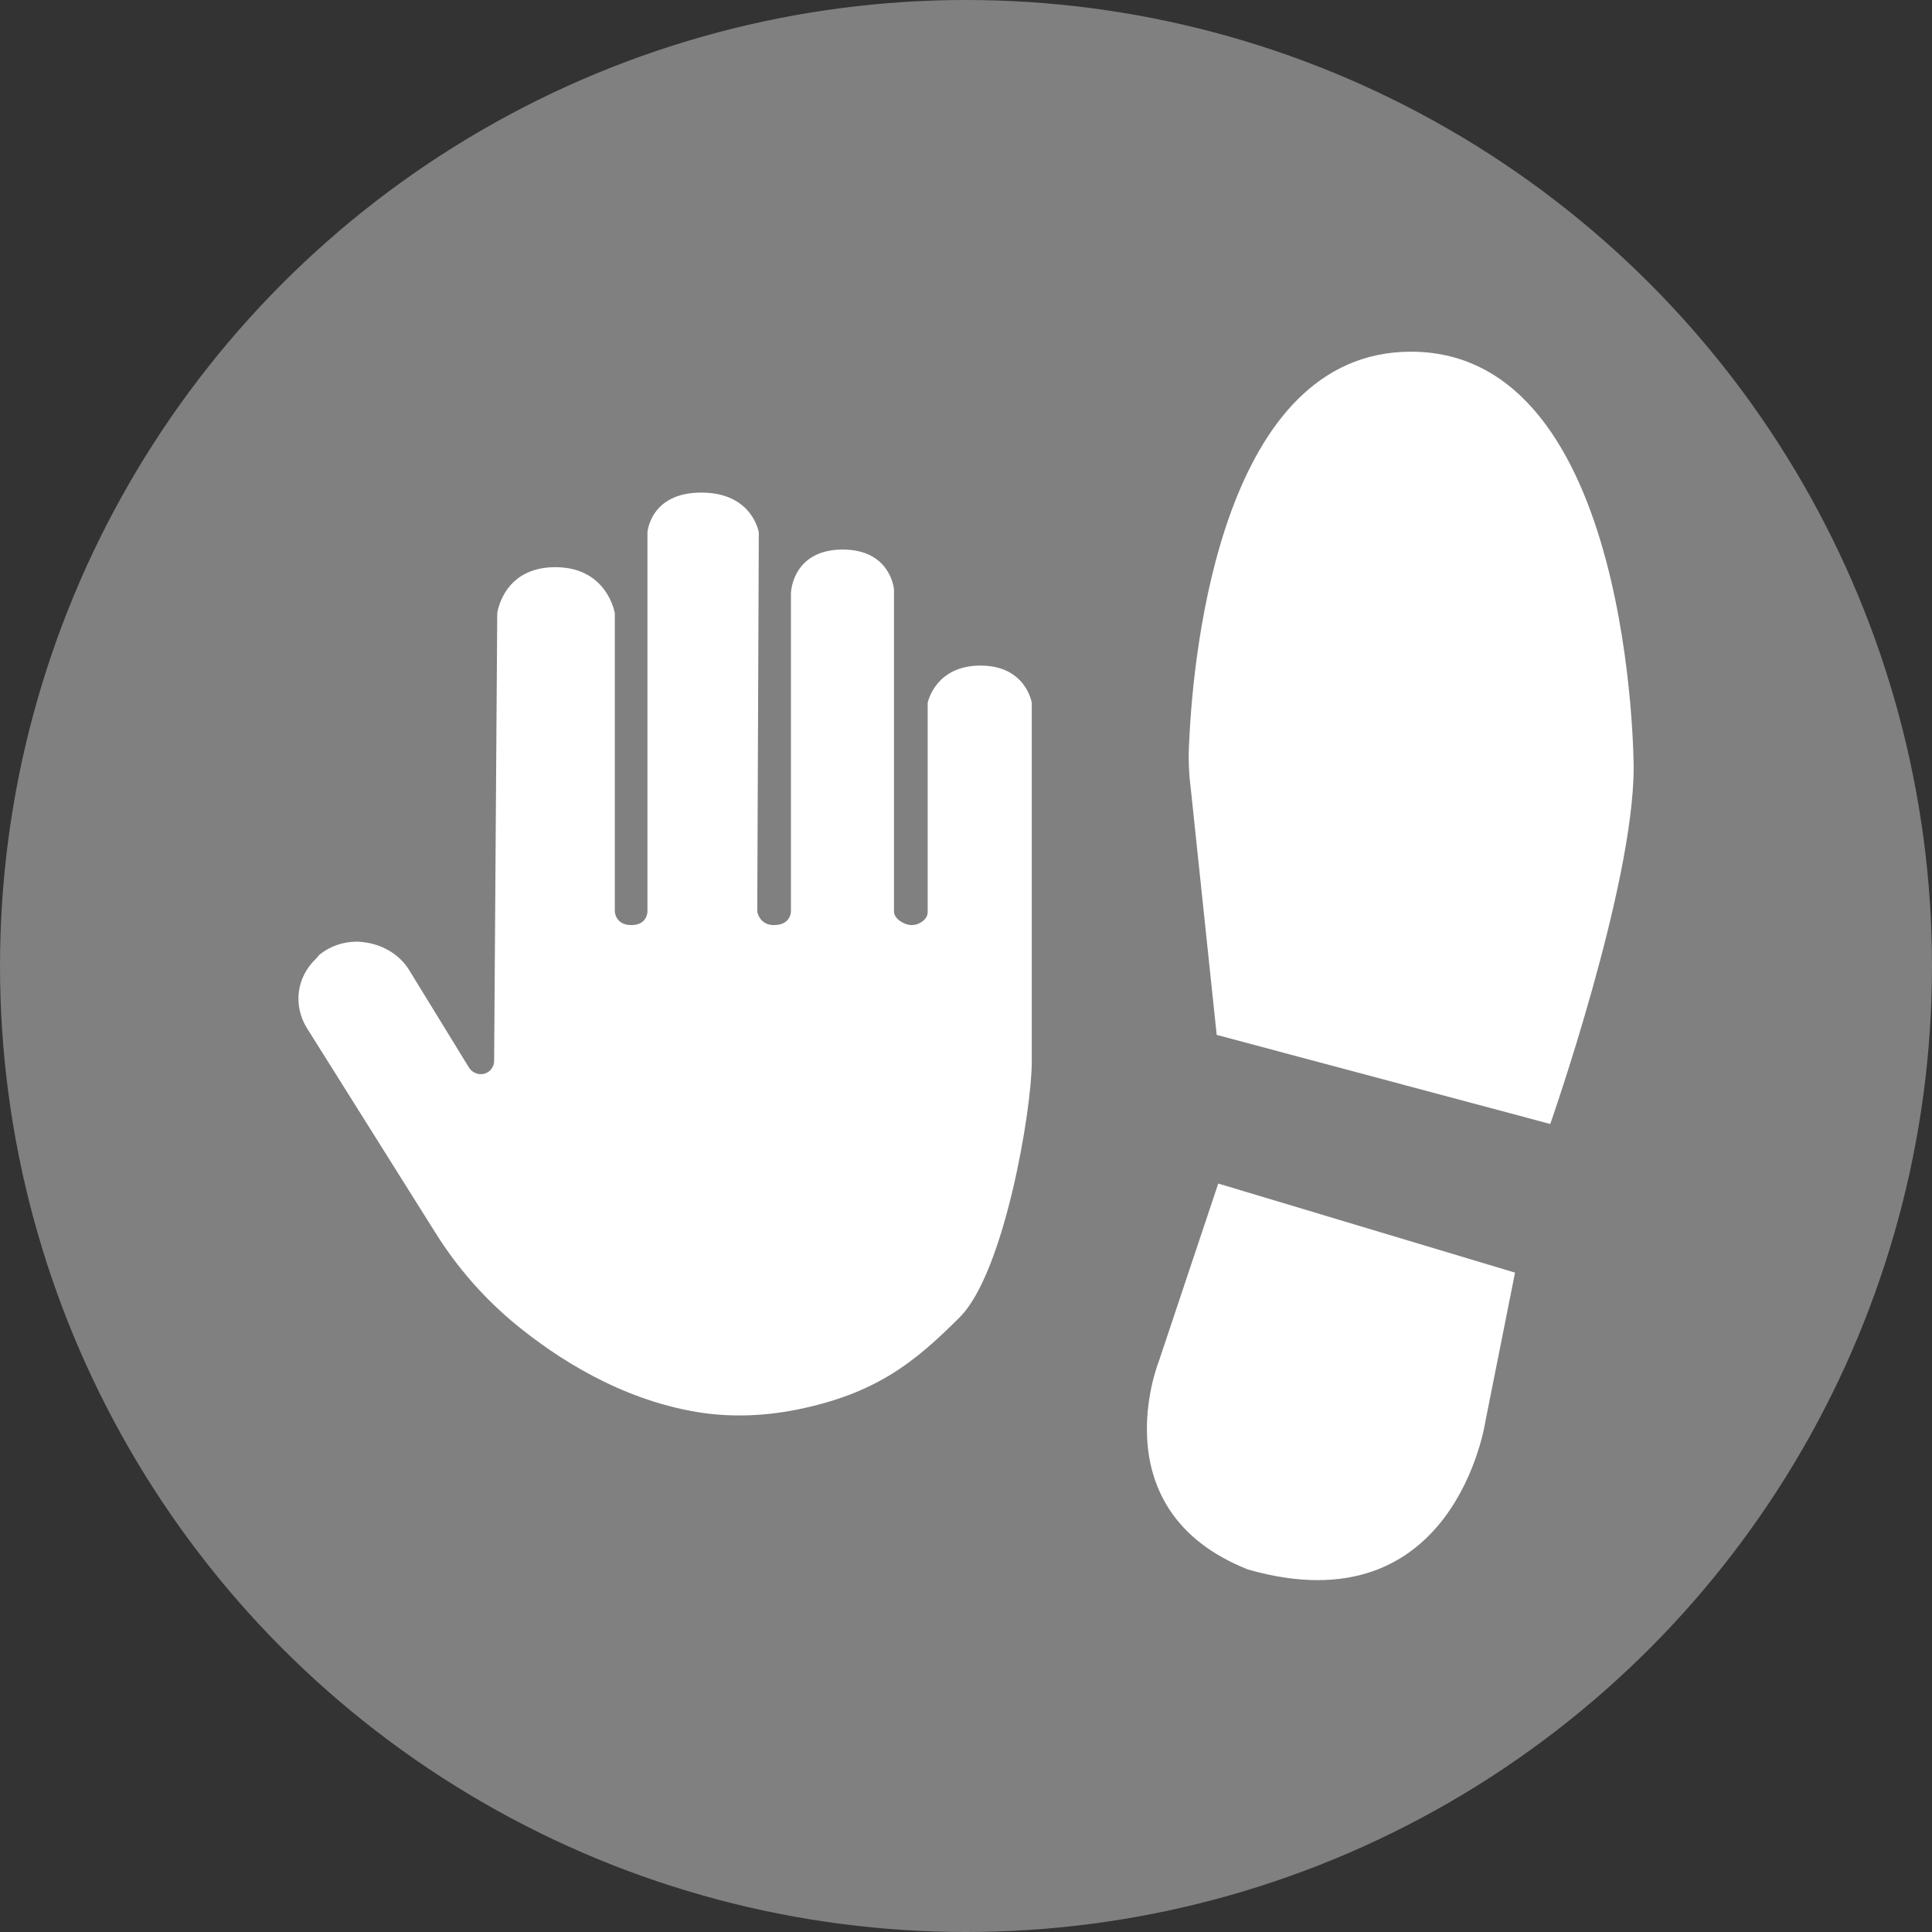
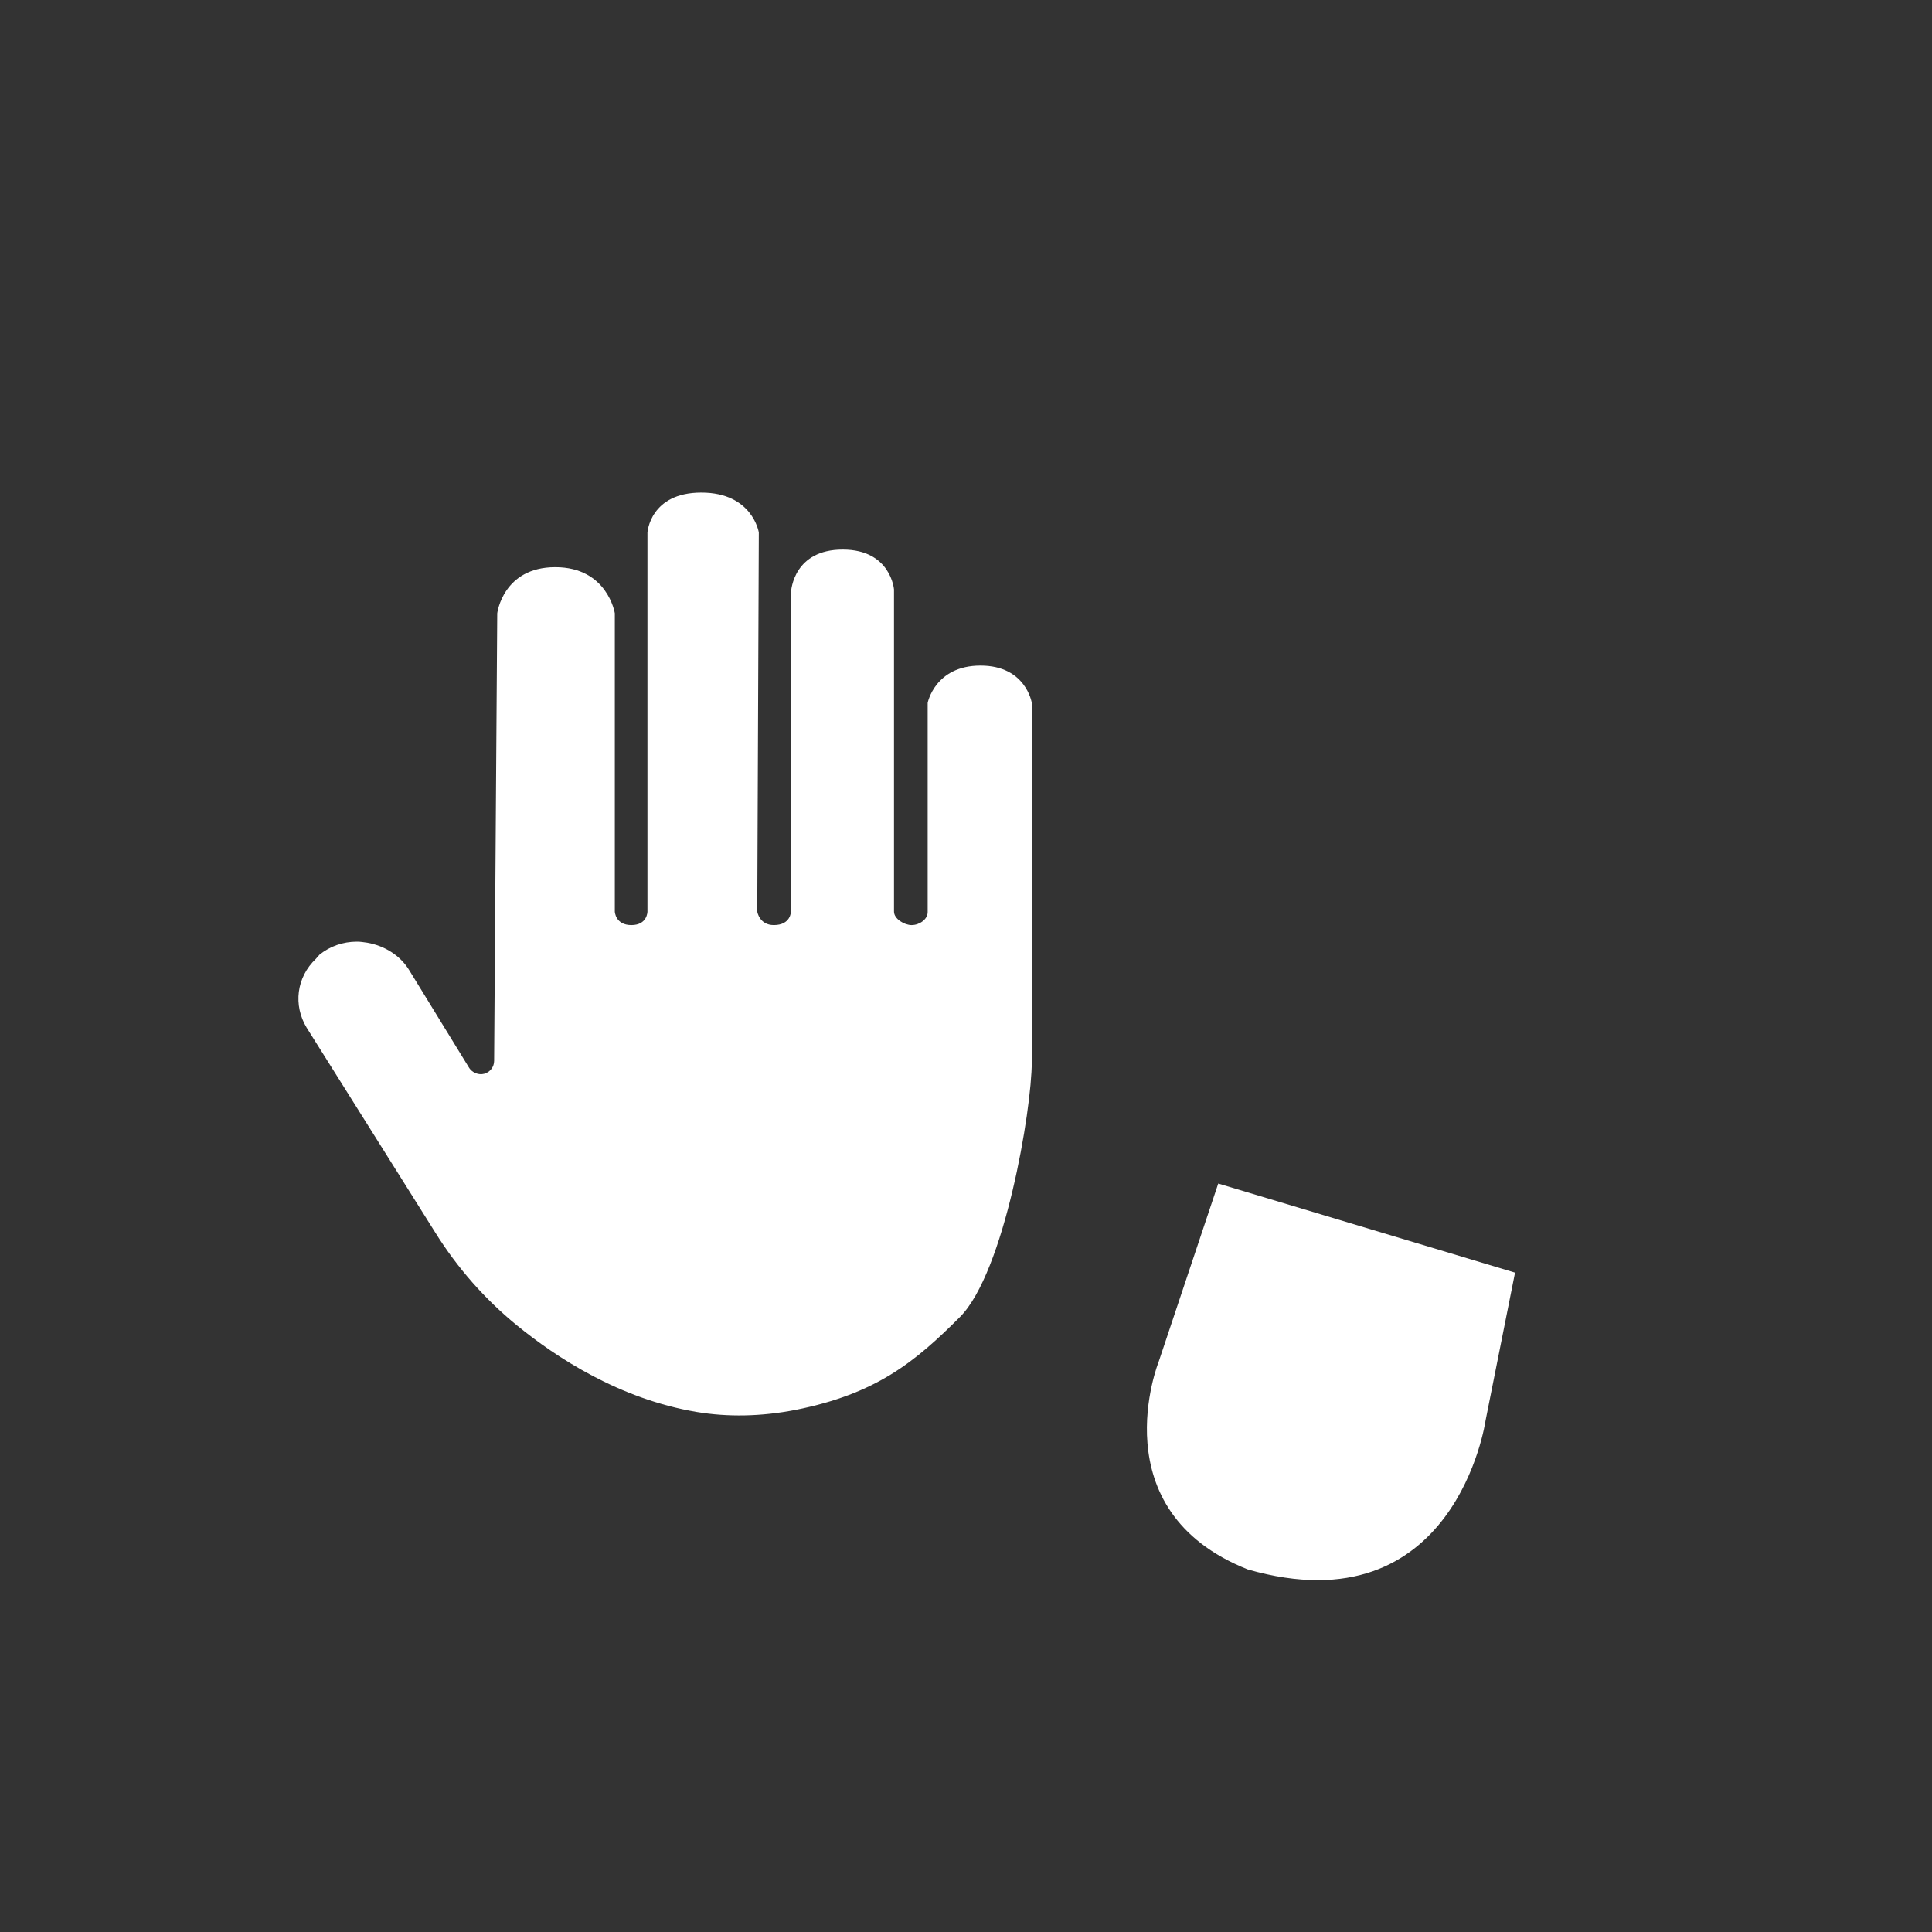
<svg xmlns="http://www.w3.org/2000/svg" version="1.1" id="Layer_1" x="0px" y="0px" viewBox="0 0 37.3 37.3" style="enable-background:new 0 0 37.3 37.3;" xml:space="preserve">
  <rect x="0" y="0" width="37.3" height="37.3" fill="#333333" stroke="none" />
  <style type="text/css">
	.st0{clip-path:url(#SVGID_2_);fill:#CCCCCC;}
	.st1{clip-path:url(#SVGID_4_);fill:#E5E5E5;}
	.st2{clip-path:url(#SVGID_4_);fill:#B2B2B2;}
	.st3{clip-path:url(#SVGID_6_);fill:#808080;}
	.st4{clip-path:url(#SVGID_6_);fill:#B2B2B2;}
	.st5{clip-path:url(#SVGID_6_);fill:#E5E5E5;}
	.st6{clip-path:url(#SVGID_6_);fill:#CCCCCC;}
	.st7{clip-path:url(#SVGID_8_);fill:#808080;}
	.st8{clip-path:url(#SVGID_8_);fill:#CCCCCC;}
	.st9{clip-path:url(#SVGID_8_);fill:#FFFFFF;}
	.st10{clip-path:url(#SVGID_8_);fill:#E5E5E5;}
	.st11{clip-path:url(#SVGID_8_);fill:#B2B2B2;}
	.st12{clip-path:url(#SVGID_8_);fill:#999999;}
	.st13{clip-path:url(#SVGID_10_);fill:#808080;}
	.st14{clip-path:url(#SVGID_12_);fill:#808080;}
	.st15{clip-path:url(#SVGID_14_);fill:#808080;}
	.st16{fill:#808080;}
	.st17{fill:#FFFFFF;}
	.st18{fill:#FFFFFF;stroke:#FF0000;stroke-width:3;stroke-linecap:round;stroke-linejoin:round;stroke-miterlimit:10;}
	.st19{fill:none;}
	.st20{fill:none;stroke:#FFFFFF;stroke-linecap:round;stroke-miterlimit:10;}
	.st21{fill:none;stroke:#FFFFFF;stroke-width:0.5;stroke-linecap:round;stroke-linejoin:round;stroke-miterlimit:10;}
</style>
-   <circle class="st16" cx="18.65" cy="18.65" r="18.65" />
  <g>
-     <path class="st17" d="M29.93,21.7c0,0,1.61-4.59,1.61-6.88c0,0,0-8.03-4.3-8.03c-3.63,0-4.2,5.73-4.28,7.51   c-0.02,0.31-0.01,0.62,0.03,0.93l0.5,4.75L29.93,21.7z" />
    <path class="st17" d="M29.25,24.57l-5.73-1.72l-1.15,3.44c0,0-1.15,2.87,1.72,4.01c4.01,1.15,4.59-2.87,4.59-2.87L29.25,24.57z" />
    <path class="st17" d="M18.93,12.85c-0.88,0-1.02,0.72-1.02,0.72v4.04c0,0.14-0.16,0.25-0.31,0.25c-0.14,0-0.34-0.12-0.34-0.26   v-6.22c0,0-0.06-0.77-0.99-0.77s-1,0.76-1,0.85v6.14c0,0,0,0.26-0.33,0.26c-0.28,0-0.32-0.26-0.32-0.26l0.03-7.32   c0,0-0.12-0.77-1.11-0.77s-1.04,0.77-1.04,0.77v7.32c0,0,0,0.26-0.31,0.26s-0.32-0.26-0.32-0.26l0-5.76c0,0-0.14-0.89-1.15-0.89   s-1.12,0.89-1.12,0.89l-0.06,8.64c0,0.12-0.08,0.22-0.19,0.25c-0.11,0.03-0.23-0.02-0.29-0.11L7.9,18.73   c-0.17-0.28-0.47-0.47-0.81-0.53c-0.07-0.01-0.13-0.02-0.2-0.02c-0.27,0-0.52,0.09-0.72,0.25L6.1,18.51   c-0.38,0.36-0.44,0.9-0.18,1.33l2.48,3.95c0.43,0.69,0.96,1.29,1.57,1.79c0.77,0.63,1.99,1.43,3.48,1.68   c0.6,0.1,1.24,0.09,1.91-0.04c0,0,0,0,0,0c1.56-0.31,2.31-0.93,3.17-1.79c0.86-0.86,1.39-4,1.39-4.93v-6.93   C19.92,13.57,19.81,12.85,18.93,12.85z" />
  </g>
</svg>